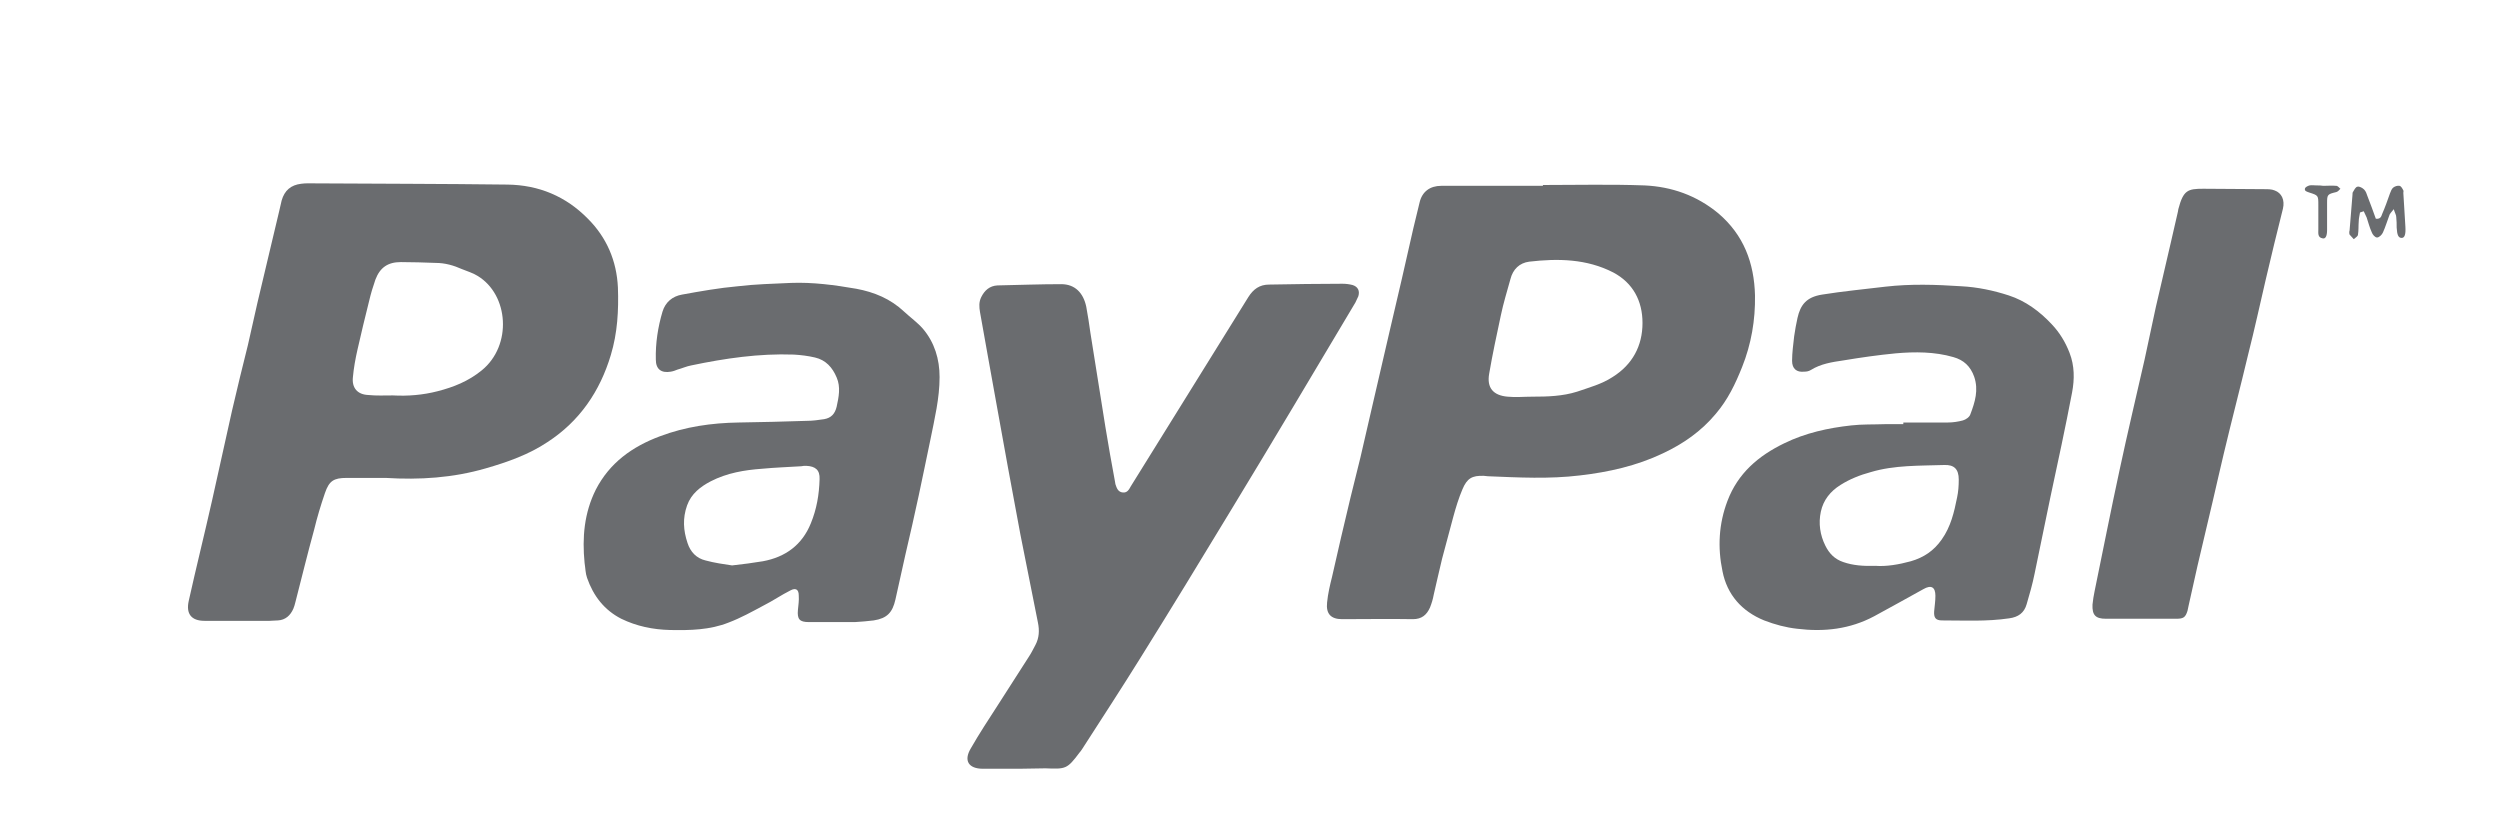
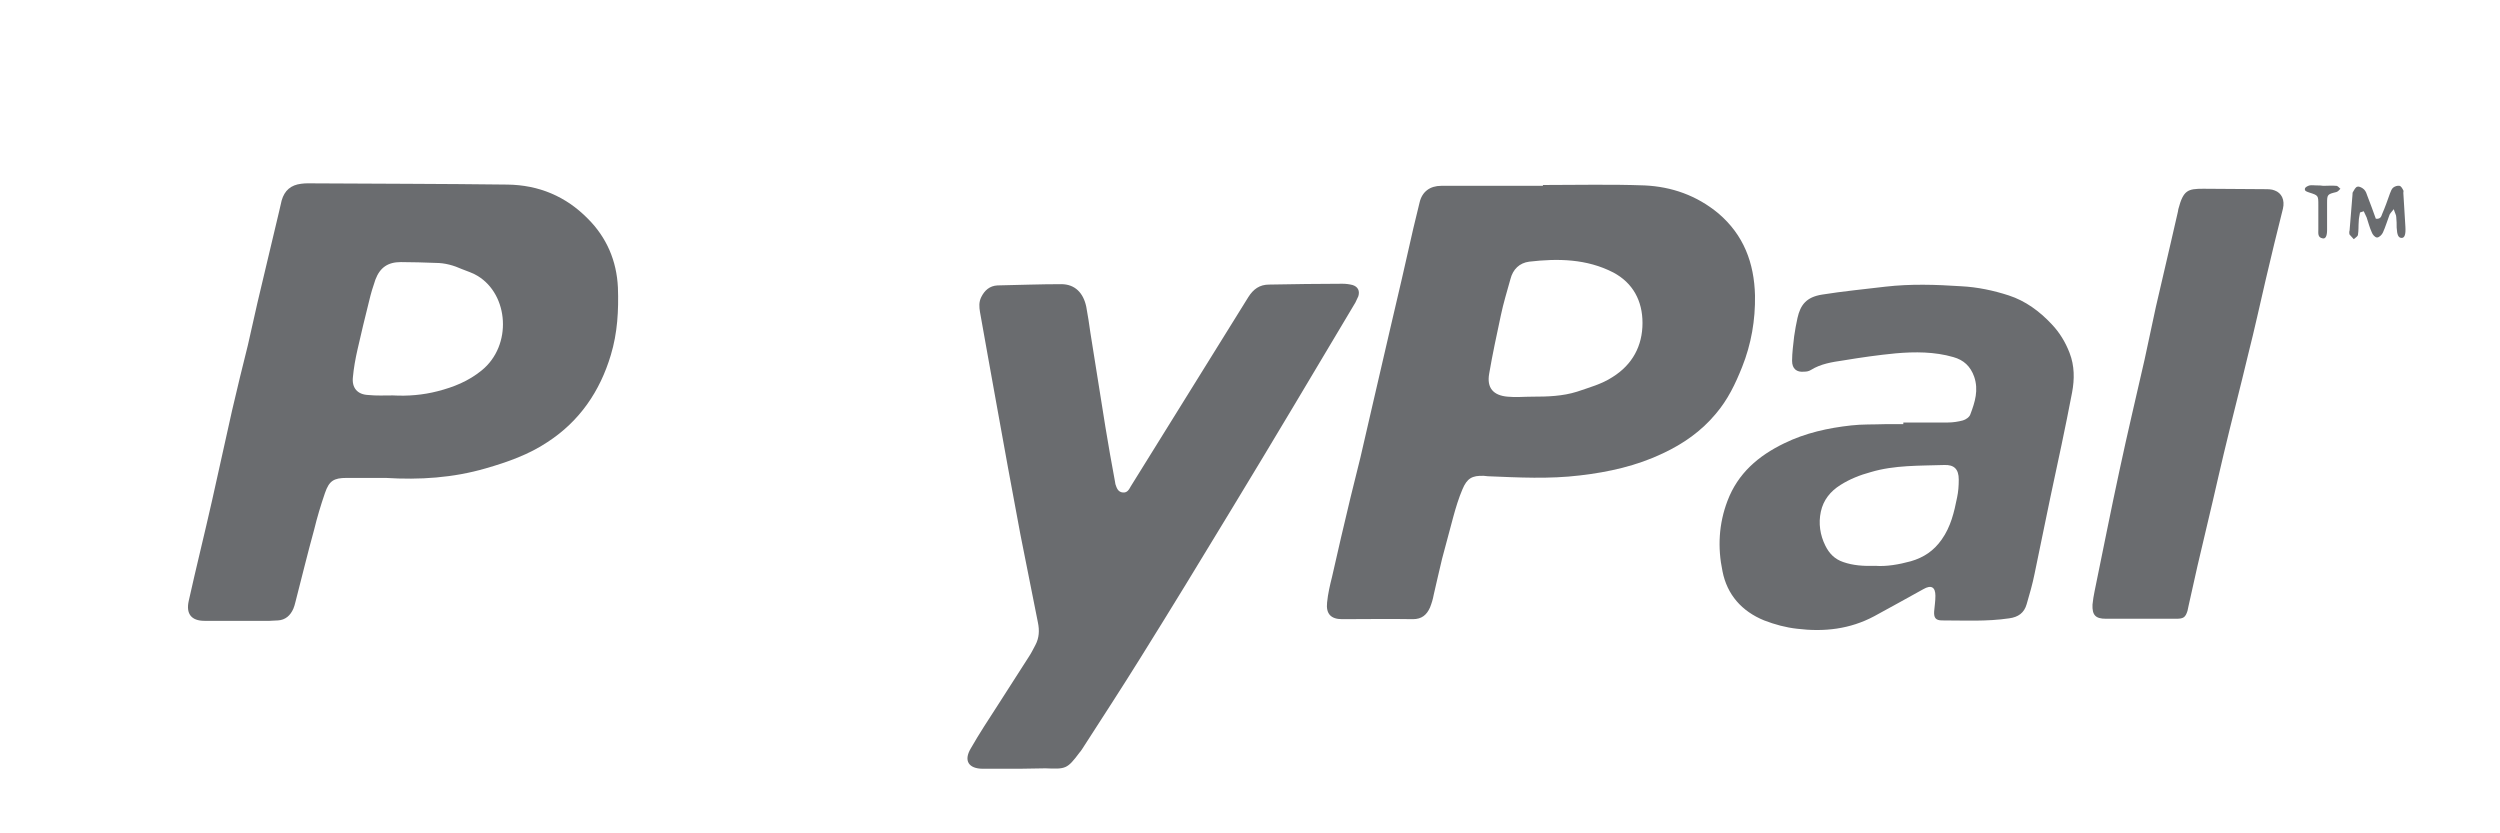
<svg xmlns="http://www.w3.org/2000/svg" version="1.0" id="Layer_1" x="0px" y="0px" viewBox="0 0 600 200" style="enable-background:new 0 0 600 200;" xml:space="preserve">
  <style type="text/css">
	.st0{fill:#6A6C6F;}
</style>
  <g>
    <path class="st0" d="M92.6,114.7c-2.7,0-5.5,0-8.2,0c-0.4,0-0.8,0-1.2,0c-3.1,0-4.2,0.7-5.2,3.6c-1,2.9-1.9,5.9-2.6,8.8   c-1.6,5.8-3,11.6-4.5,17.4c-0.1,0.5-0.3,1.1-0.5,1.6c-0.7,1.6-1.9,2.7-3.7,2.8c-0.7,0-1.4,0.1-2,0.1c-5.2,0-10.4,0-15.6,0   c-3.2,0-4.5-1.7-3.8-4.8c1.8-8.1,3.8-16.1,5.6-24.1c1.6-7.2,3.2-14.4,4.8-21.6c1.2-5.2,2.5-10.5,3.8-15.7c0.8-3.4,1.5-6.8,2.3-10.2   c1.7-7.3,3.5-14.6,5.2-21.9c0.2-0.9,0.4-1.7,0.6-2.6c0.7-2.4,2.2-3.7,4.7-4c0.6-0.1,1.2-0.1,1.8-0.1c15.9,0.1,31.8,0.1,47.7,0.3   c7.5,0.1,14,2.8,19.3,8.2c4.5,4.5,6.9,10.1,7.2,16.5c0.2,5.5-0.1,10.9-1.7,16.2c-2.6,8.7-7.5,15.9-15.2,20.9   c-4.5,3-9.6,4.8-14.8,6.3C108.7,114.7,100.7,115.2,92.6,114.7z M94.3,94.9c3.6,0.2,7.2-0.1,10.7-1c3.9-1,7.4-2.4,10.6-5   c7.4-6,6.5-18.2-1-22.7c-1.1-0.7-2.5-1.1-3.7-1.6c-2-0.9-4.1-1.5-6.3-1.5c-2.8-0.1-5.6-0.2-8.4-0.2c-3.1,0-5,1.3-6.1,4.2   c-0.6,1.7-1.1,3.4-1.5,5.1c-1,3.9-1.9,7.8-2.8,11.7c-0.5,2.2-0.9,4.4-1.1,6.6c-0.3,2.6,1.1,4.2,3.7,4.3   C90.3,95,92.3,94.9,94.3,94.9z" />
    <path class="st0" d="M370.3,44.4c8.1,0,16.3-0.2,24.4,0.1c6.5,0.3,12.5,2.4,17.7,6.7c6.1,5.2,8.6,11.9,8.8,19.7   c0.1,5.9-0.9,11.7-3.1,17.2c-1.6,4-3.4,7.8-6.3,11.2c-3.5,4.2-7.8,7.2-12.7,9.5c-6.3,3-13,4.5-19.9,5.3c-7.4,0.9-14.7,0.5-22.1,0.2   c-0.3,0-0.7-0.1-1-0.1c-2.8-0.1-4,0.6-5.1,3.2c-0.9,2.1-1.6,4.4-2.2,6.6c-0.9,3.3-1.8,6.7-2.7,10.1c-0.7,2.8-1.3,5.7-2,8.6   c-0.2,1.1-0.5,2.1-0.9,3.1c-0.8,1.8-2,2.8-4.1,2.8c-5.7-0.1-11.3,0-17,0c-2.7,0-3.9-1.3-3.6-4c0.2-2.1,0.7-4.2,1.2-6.2   c1.4-6.3,2.9-12.6,4.4-18.9c0.8-3.3,1.6-6.5,2.4-9.7c1-4.3,2-8.6,3-13c1.4-5.9,2.7-11.8,4.1-17.7c1.9-8.1,3.8-16.2,5.6-24.3   c0.5-2.1,1-4.1,1.5-6.2c0.6-2.6,2.5-4,5.2-4c8.1,0,16.3,0,24.4,0C370.3,44.5,370.3,44.5,370.3,44.4z M367.8,95.2   c3.6,0,7.2-0.1,10.7-1.2c2.9-1,5.9-1.8,8.5-3.5c4.8-3,7.2-7.5,7.2-13c0-5.3-2.3-9.6-7-12.1c-6.4-3.3-13.3-3.4-20.2-2.6   c-2.3,0.3-3.9,1.8-4.5,4.2c-0.8,2.9-1.7,5.8-2.3,8.7c-1,4.7-2,9.3-2.8,14c-0.6,3.4,1,5.2,4.4,5.5C363.7,95.4,365.8,95.2,367.8,95.2   z" />
    <path class="st0" d="M244.7,184.5c-2.9,0-5.9,0-8.8,0c-3.4,0-4.7-1.9-2.9-4.9c2-3.5,4.3-7,6.5-10.4c2.5-3.9,5-7.8,7.5-11.7   c0.6-0.9,1-1.8,1.5-2.7c0.9-1.7,1-3.5,0.6-5.4c-1.4-7-2.8-14-4.2-21.1c-2-10.7-4-21.5-5.9-32.2c-1.3-7-2.5-14.1-3.8-21.2   c-0.2-1.2-0.3-2.4,0.3-3.6c0.8-1.6,2-2.7,3.9-2.8c5.1-0.1,10.2-0.3,15.3-0.3c3.3,0,5.3,2.1,6,5.4c0.4,2.1,0.7,4.2,1,6.3   c1.2,7.5,2.4,15.1,3.6,22.6c0.7,4.4,1.5,8.7,2.3,13.1c0,0.2,0.1,0.4,0.1,0.6c0.3,0.9,0.6,1.9,1.8,2c1.1,0.1,1.5-0.8,1.9-1.5   c9.4-15.1,18.8-30.3,28.2-45.4c1.2-1.9,2.7-3,5-3c5.9-0.1,11.7-0.2,17.6-0.2c0.8,0,1.6,0.1,2.4,0.3c1.3,0.4,1.8,1.4,1.4,2.7   c-0.2,0.5-0.5,1-0.7,1.5c-9.9,16.6-19.8,33.3-29.9,49.9c-7.2,11.9-14.4,23.7-21.7,35.4c-4.6,7.4-9.3,14.6-14,21.9   c-0.2,0.3-0.4,0.6-0.6,0.8c-3,4-3.3,4-8.2,3.8C248.9,184.4,246.8,184.5,244.7,184.5z" />
-     <path class="st0" d="M200.9,149.3c-2.3,0-4.5,0-6.8,0c-2.2,0-2.8-0.7-2.6-2.9c0.1-1.1,0.3-2.3,0.2-3.5c0-1.4-0.7-1.9-2-1.2   c-2.2,1.1-4.2,2.5-6.4,3.6c-2.8,1.5-5.5,3-8.4,4.1c-4.5,1.8-9.3,1.9-14.1,1.8c-4.1-0.1-8-0.9-11.7-2.7c-4.1-2.1-6.7-5.5-8.2-9.8   c-0.4-1.1-0.4-2.4-0.6-3.6c-0.6-6.1-0.1-12,2.7-17.6c3.3-6.4,8.7-10.3,15.4-12.8c6.1-2.3,12.4-3.2,18.9-3.3   c5.5-0.1,10.9-0.2,16.4-0.4c1.4,0,2.7-0.2,4.1-0.4c1.7-0.3,2.6-1.3,3-3c0.5-2.3,1-4.7,0-7c-1-2.4-2.6-4.2-5.2-4.8   c-1.7-0.4-3.4-0.6-5.1-0.7c-8.3-0.3-16.5,0.9-24.6,2.6c-1.1,0.2-2.2,0.7-3.3,1c-0.5,0.2-1,0.4-1.6,0.5c-2.3,0.4-3.6-0.6-3.6-2.9   c-0.1-3.9,0.5-7.8,1.6-11.5c0.7-2.3,2.4-3.7,4.7-4.1c4.4-0.8,8.9-1.6,13.4-2c4.2-0.5,8.4-0.6,12.7-0.8c5.3-0.2,10.5,0.5,15.7,1.4   c4.3,0.8,8.2,2.4,11.5,5.5c1.5,1.4,3.2,2.6,4.5,4.1c2.8,3.3,4,7.3,4,11.6c0,5.1-1.2,10-2.2,15c-0.9,4.5-1.9,9-2.8,13.4   c-1,4.7-2.1,9.5-3.2,14.2c-0.8,3.6-1.6,7.2-2.4,10.8c-0.7,3.1-2,4.5-5.2,5c-1.5,0.2-3,0.3-4.5,0.4   C203.7,149.3,202.3,149.3,200.9,149.3C200.9,149.3,200.9,149.3,200.9,149.3z M175.7,135.7c2.7-0.3,5-0.6,7.4-1   c5.4-1,9.4-3.9,11.5-9.1c1.4-3.4,2-6.9,2.1-10.6c0.1-2.2-1-3.1-3.2-3.2c-0.4,0-0.8,0-1.2,0.1c-3.1,0.2-6.3,0.3-9.4,0.6   c-4.2,0.3-8.4,1-12.3,3c-2.5,1.3-4.7,3-5.7,5.8c-1.1,3.1-0.9,6,0.1,9c0.7,2.2,2.2,3.7,4.3,4.2C171.5,135.1,173.7,135.4,175.7,135.7   z" />
    <path class="st0" d="M456.8,101.4c3.5,0,7.1,0,10.7,0c1.2,0,2.5-0.2,3.6-0.5c0.7-0.2,1.6-0.8,1.8-1.5c1.1-2.9,2-5.8,0.9-9   c-0.9-2.5-2.5-4-5-4.7c-4.5-1.3-9.2-1.3-13.8-0.9c-4.2,0.4-8.4,1-12.6,1.7c-2.7,0.4-5.4,0.8-7.8,2.3c-0.5,0.3-1,0.4-1.6,0.4   c-1.8,0.2-2.9-0.7-2.9-2.6c0-2,0.3-4,0.5-5.9c0.2-1.5,0.5-3,0.8-4.4c0.7-3.1,2.1-5,5.9-5.6c5-0.8,10.2-1.3,15.2-1.9   c6.1-0.7,12.1-0.5,18.2-0.1c3.9,0.2,7.7,1,11.4,2.2c4,1.3,7.4,3.8,10.3,6.9c1.9,2,3.3,4.3,4.3,6.9c1.2,3.1,1.2,6.3,0.6,9.5   c-1.6,8.4-3.4,16.7-5.2,25.1c-1.3,6.1-2.5,12.3-3.8,18.4c-0.5,2.5-1.2,4.9-1.9,7.3c-0.6,2.1-2,3.1-4.2,3.4   c-5.4,0.8-10.8,0.5-16.1,0.5c-1.6,0-2-0.7-1.9-2.2c0.1-1.2,0.3-2.4,0.3-3.7c0-2.1-1-2.7-2.9-1.6c-4,2.2-7.9,4.4-11.8,6.5   c-5.8,3.1-12,3.8-18.5,3c-2.7-0.3-5.3-1-7.9-2c-5.4-2.2-8.9-6.2-10-11.8c-1.2-5.7-0.9-11.4,1.2-16.9c2.5-6.6,7.4-10.8,13.6-13.8   c5.1-2.5,10.6-3.7,16.1-4.3c2.6-0.3,5.3-0.2,8-0.3c1.5,0,3,0,4.5,0C456.8,101.6,456.8,101.5,456.8,101.4z M450.1,135.8   c2.6,0.2,5.6-0.3,8.5-1.1c3.1-0.9,5.5-2.5,7.4-5.2c2.2-3.1,3-6.6,3.7-10.1c0.3-1.4,0.4-2.8,0.4-4.3c0-2.5-1.1-3.6-3.5-3.5   c-5.9,0.2-11.9,0-17.6,1.7c-2.6,0.7-5.1,1.7-7.3,3.1c-2.4,1.5-4.1,3.6-4.7,6.4c-0.6,2.8-0.2,5.6,1.1,8.2c0.9,1.8,2.2,3.2,4.3,3.9   C444.7,135.7,447.2,135.9,450.1,135.8z" />
    <path class="st0" d="M513.8,148.5c-2.8,0-5.6,0-8.4,0c-2.5,0-3.3-0.9-3.2-3.4c0.1-1.1,0.3-2.2,0.5-3.2c2-9.7,3.9-19.4,6-29.1   c1.9-8.9,4-17.7,6-26.5c0.9-4.2,1.8-8.4,2.7-12.6c1.2-5.2,2.4-10.3,3.6-15.5c0.6-2.5,1.1-4.9,1.7-7.4c0-0.2,0.1-0.4,0.1-0.6   c1.2-4.6,2.3-4.9,6-4.9c4.9,0,9.8,0.1,14.7,0.1c0.8,0,1.7,0,2.4,0.3c1.7,0.6,2.5,2.3,2,4.4c-1.4,5.6-2.8,11.3-4.1,16.9   c-1.4,6-2.7,12-4.2,17.9c-1.9,8-4,16-5.9,24c-0.9,3.7-1.7,7.4-2.6,11.2c-1.2,5.2-2.5,10.5-3.7,15.7c-0.7,3.1-1.4,6.3-2.1,9.4   c-0.1,0.5-0.2,0.9-0.3,1.4c-0.5,1.6-1,1.9-2.7,1.9C519.5,148.5,516.7,148.5,513.8,148.5L513.8,148.5z" />
    <path class="st0" d="M566.4,51c-0.1,0.7-0.3,1.4-0.3,2.1c-0.1,1.1,0,2.2-0.2,3.3c-0.1,0.4-0.7,0.7-1,1c-0.3-0.4-0.7-0.7-1-1.1   c-0.1-0.3-0.1-0.7,0-1c0.2-2.8,0.5-5.7,0.7-8.6c0-0.2,0-0.5,0.1-0.6c0.3-0.5,0.6-1.2,1.1-1.3c0.5-0.1,1.2,0.3,1.6,0.7   c0.4,0.4,0.6,1,0.8,1.6c0.7,1.8,1.4,3.7,2,5.4c1.1,0.1,1.3-0.5,1.5-1.1c0.7-1.6,1.3-3.3,1.9-5c0.2-0.5,0.4-1.1,0.8-1.4   c0.4-0.3,1-0.5,1.5-0.4c0.4,0.1,0.7,0.7,0.9,1.1c0.1,0.1,0,0.4,0,0.6c0.2,2.7,0.3,5.4,0.5,8.2c0.1,1.8-0.2,2.6-0.9,2.6   c-0.8,0-1.1-0.7-1.2-2.5c0-0.8,0-1.6-0.1-2.5c0-0.5-0.3-0.9-0.6-1.9c-0.6,0.8-1,1.1-1.1,1.6c-0.5,1.3-0.9,2.7-1.5,4   c-0.2,0.5-0.9,1.2-1.4,1.2c-0.5,0-1.1-0.7-1.3-1.3c-0.5-1.1-0.8-2.3-1.2-3.5c-0.2-0.5-0.5-1-0.7-1.5   C566.8,50.9,566.6,50.9,566.4,51z" />
    <path class="st0" d="M557.6,44.6c1,0,2-0.1,3.1,0c0.4,0,0.7,0.5,1,0.7c-0.3,0.3-0.6,0.7-1,0.8c-2.1,0.5-2.2,0.6-2.2,2.6   c0,1.9,0,3.8,0,5.7c0,0.3,0,0.6,0,0.8c0,1.5-0.4,2.2-1.1,2c-1.2-0.2-1-1.3-1-2.1c0-2,0-4,0-5.9c0-2.3,0-2.3-2.2-3   c-0.5-0.2-1.2-0.3-1-1c0.1-0.3,0.7-0.6,1.1-0.7c0.5-0.1,1.1,0,1.6,0C556.5,44.5,557.1,44.5,557.6,44.6   C557.6,44.5,557.6,44.6,557.6,44.6z" />
  </g>
</svg>